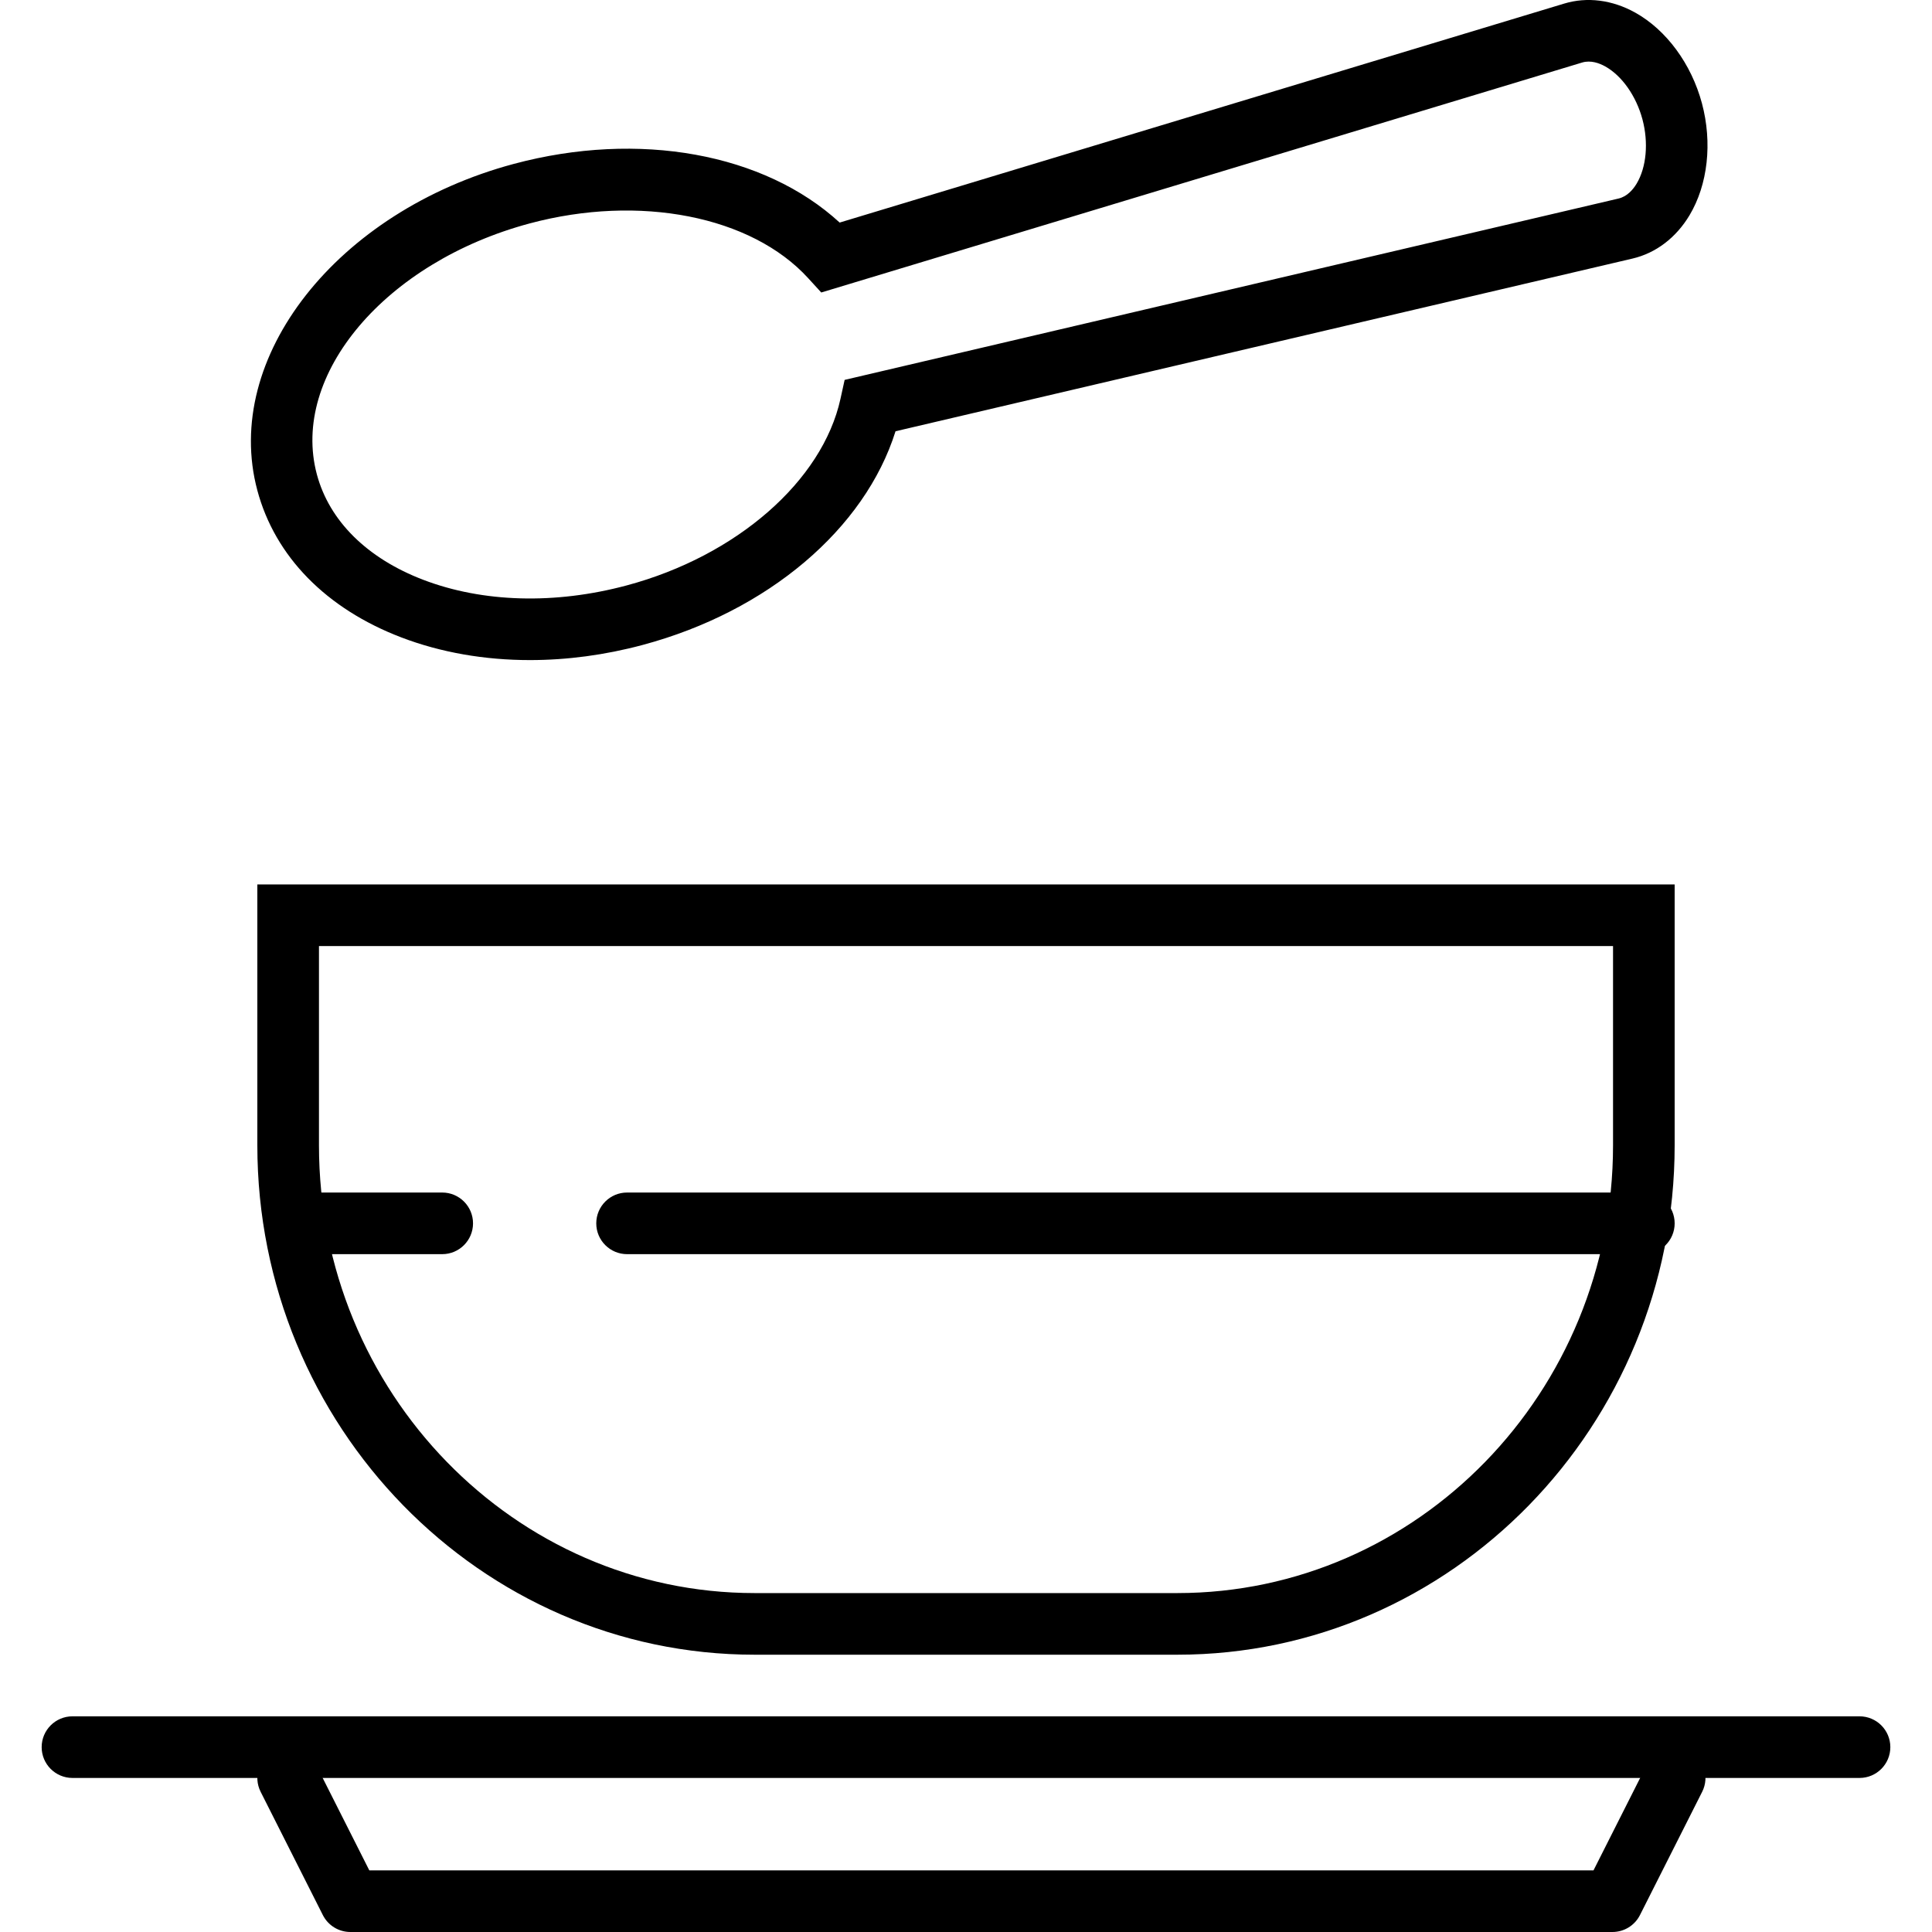
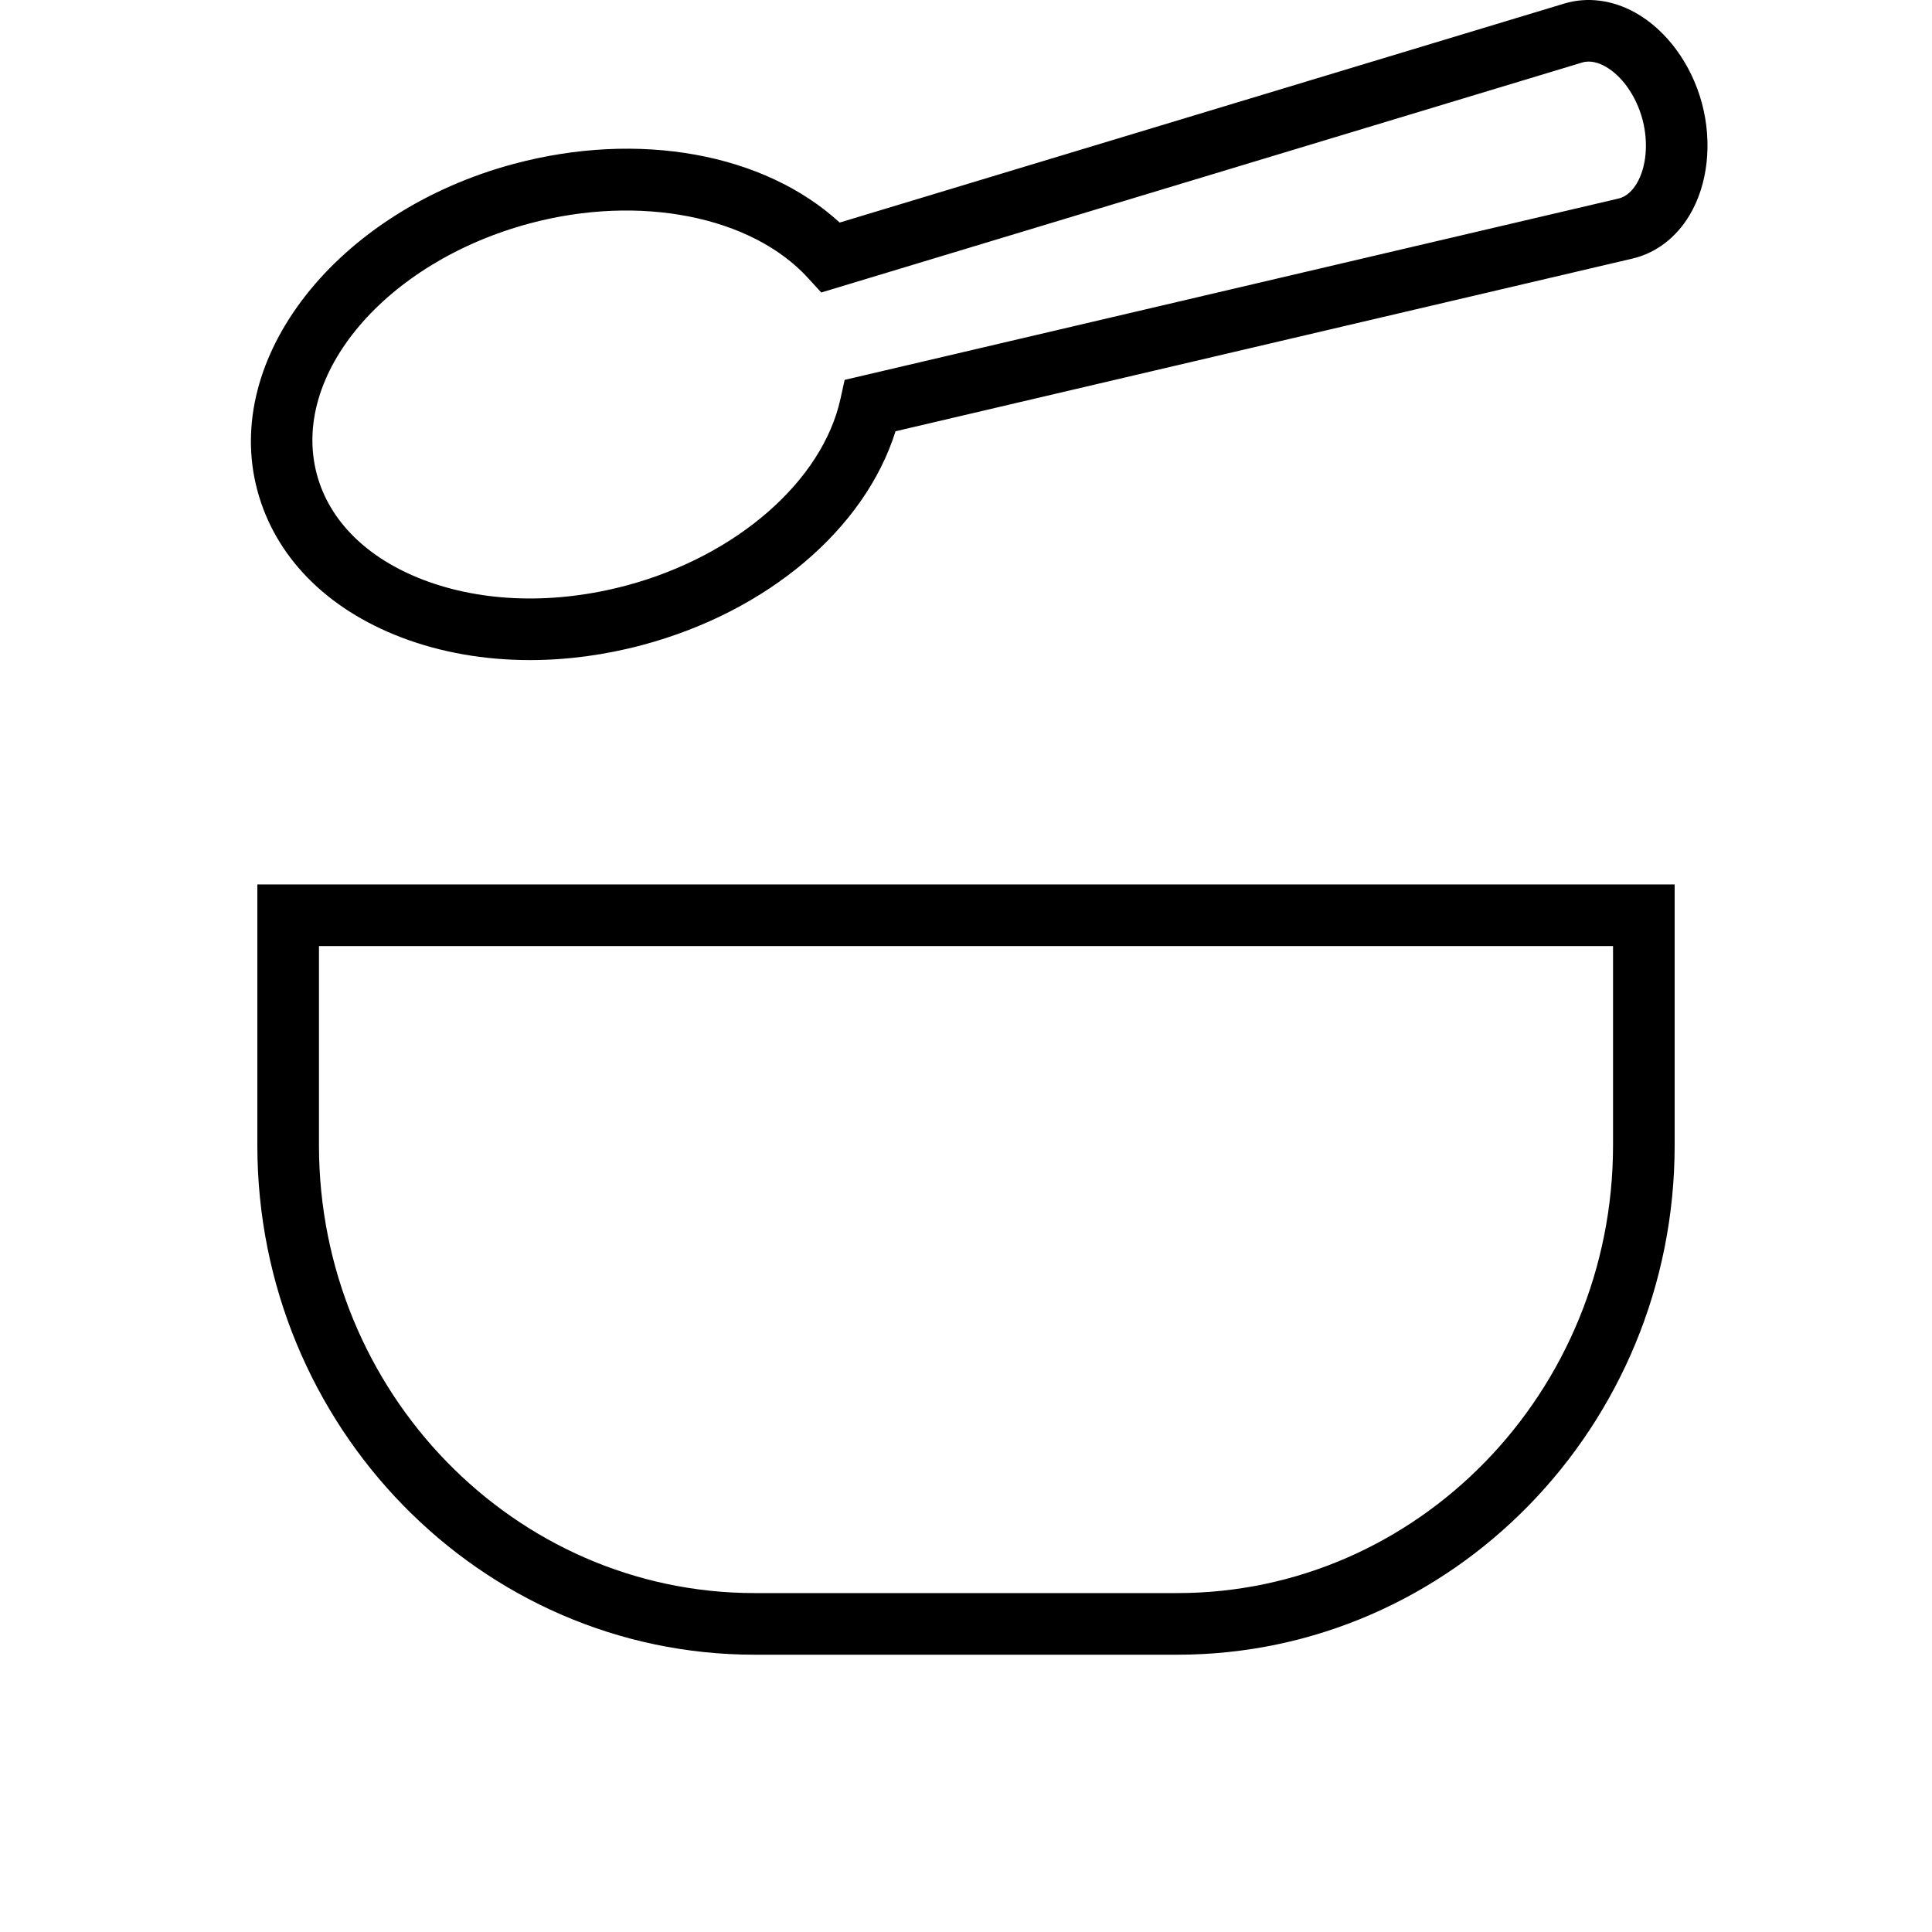
<svg xmlns="http://www.w3.org/2000/svg" version="1.1" id="Capa_1" x="0px" y="0px" viewBox="0 0 428.063 428.063" style="enable-background:new 0 0 428.063 428.063;" xml:space="preserve">
  <g>
    <g>
      <path d="M57.018,195.957v57.805c0,62.232,49.427,112.862,110.182,112.862h93.66c60.756,0,110.184-50.628,110.184-112.862v-57.805    H57.018z M357.392,253.761c0,54.704-43.303,99.209-96.531,99.209h-93.66c-53.226,0-96.529-44.505-96.529-99.209V209.61h286.72    V253.761z" />
    </g>
  </g>
  <g>
    <g>
-       <path d="M412.005,380.277H16.058c-3.77,0-6.827,3.057-6.827,6.827s3.057,6.827,6.827,6.827h395.947    c3.77,0,6.827-3.057,6.827-6.827S415.775,380.277,412.005,380.277z" />
-     </g>
+       </g>
  </g>
  <g>
    <g>
-       <path d="M364.218,264.223h-225.28c-3.77,0-6.827,3.057-6.827,6.827s3.057,6.827,6.827,6.827h225.28    c3.77,0,6.827-3.057,6.827-6.827S367.988,264.223,364.218,264.223z" />
-     </g>
+       </g>
  </g>
  <g>
    <g>
      <path d="M377.09,22.892c-2.345-8.738-7.875-16.254-14.795-20.105c-5.064-2.818-10.641-3.528-15.701-2L186.039,49.313    c-16.669-15.316-44.43-20.437-72.211-12.996c-39.19,10.505-64.676,42.953-56.81,72.334v0.002    c3.924,14.645,15.252,26.213,31.894,32.572c8.755,3.345,18.452,5.026,28.513,5.026c8.187,0,16.613-1.114,24.96-3.352    c27.774-7.439,49.254-25.75,56.033-47.346l163.314-38.27c5.152-1.21,9.627-4.613,12.604-9.585    C378.401,40.909,379.43,31.637,377.09,22.892z M362.624,40.681c-0.751,1.256-2.057,2.848-4.007,3.306L187.141,84.17l-0.923,4.2    c-4.002,18.21-23.037,34.823-47.365,41.339c-15.848,4.248-31.853,3.808-45.066-1.241c-12.445-4.755-20.818-13.047-23.579-23.351    c-5.92-22.108,15.234-47.056,47.154-55.615c24.332-6.516,49.128-1.644,61.699,12.128l2.9,3.176l168.581-50.951    c1.915-0.579,3.838,0.148,5.115,0.86c3.703,2.06,6.863,6.55,8.248,11.715C365.285,31.593,364.795,37.052,362.624,40.681z" />
    </g>
  </g>
  <g>
    <g>
-       <path d="M97.978,264.223H70.672c-3.77,0-6.827,3.057-6.827,6.827s3.057,6.827,6.827,6.827h27.307c3.77,0,6.827-3.057,6.827-6.827    S101.748,264.223,97.978,264.223z" />
-     </g>
+       </g>
  </g>
  <g>
    <g>
-       <path d="M374.122,387.835c-3.366-1.698-7.47-0.348-9.17,3.019l-11.889,23.555H81.828l-11.889-23.555    c-1.7-3.367-5.804-4.717-9.17-3.019c-3.367,1.698-4.719,5.804-3.019,9.17l13.781,27.307c1.161,2.301,3.517,3.751,6.094,3.751    h279.637c2.577,0,4.934-1.451,6.096-3.751l13.781-27.307C378.839,393.64,377.488,389.534,374.122,387.835z" />
-     </g>
+       </g>
  </g>
  <g>
</g>
  <g>
</g>
  <g>
</g>
  <g>
</g>
  <g>
</g>
  <g>
</g>
  <g>
</g>
  <g>
</g>
  <g>
</g>
  <g>
</g>
  <g>
</g>
  <g>
</g>
  <g>
</g>
  <g>
</g>
  <g>
</g>
</svg>